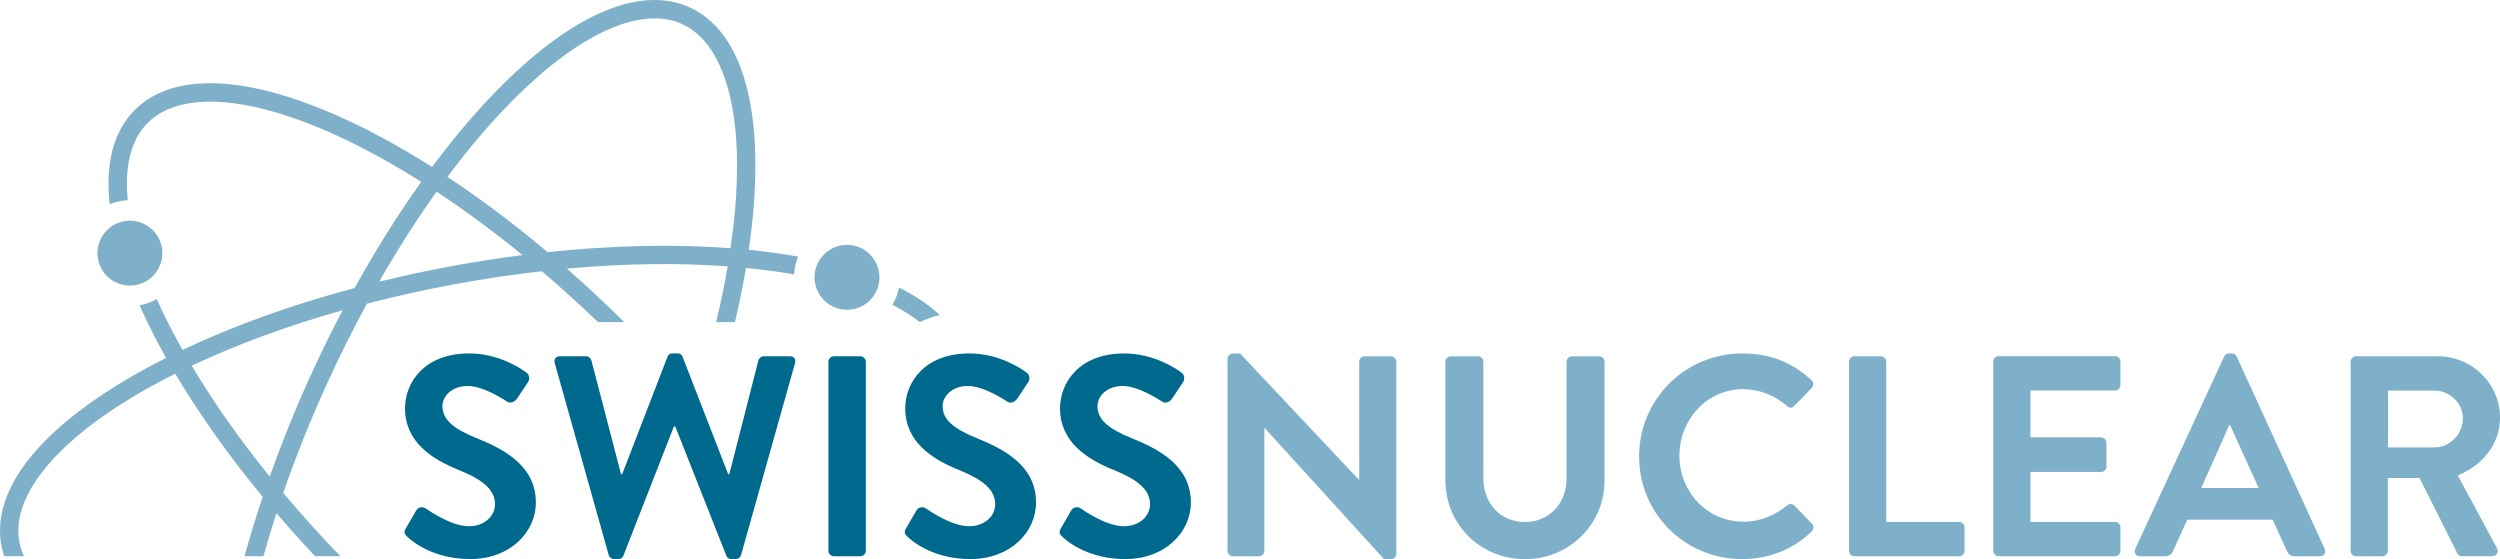
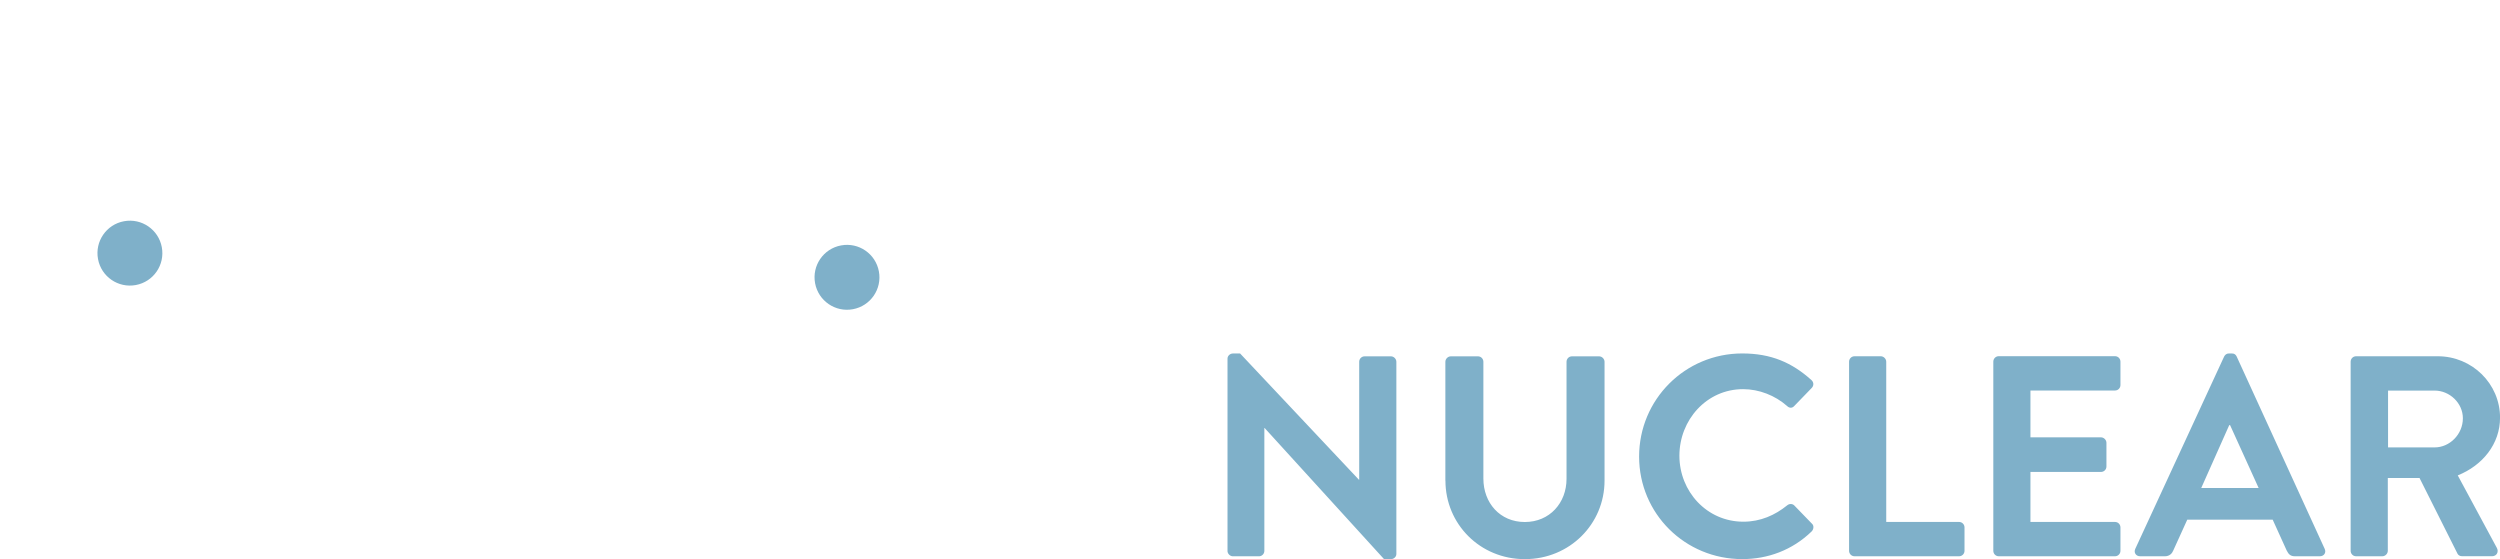
<svg xmlns="http://www.w3.org/2000/svg" id="Ebene_1" data-name="Ebene 1" viewBox="0 0 702.99 157.22">
  <defs>
    <style>      .cls-1 {        fill: #006a8e;      }      .cls-2 {        fill: #7fb0c9;      }    </style>
  </defs>
  <path class="cls-2" d="m34.87,62.21c4.95-.92,9.72,2.35,10.63,7.31.92,4.96-2.35,9.72-7.31,10.63-4.95.92-9.72-2.35-10.63-7.31-.92-4.95,2.35-9.72,7.31-10.63" />
-   <path class="cls-2" d="m264.27,88.58c-3.07-2.84-6.88-5.43-11.46-7.71-.34,1.73-.98,3.36-1.88,4.84,2.95,1.5,5.49,3.13,7.71,4.87,1.73-.83,3.62-1.5,5.64-2" />
-   <path class="cls-2" d="m252.98,134.12v.08s.03-.02.05-.03c-.02-.02-.03-.03-.05-.05" />
+   <path class="cls-2" d="m252.98,134.12v.08c-.02-.02-.03-.03-.05-.05" />
  <path class="cls-2" d="m236.51,69.01c4.96-.92,9.71,2.35,10.63,7.31.92,4.96-2.35,9.72-7.31,10.63-4.95.92-9.71-2.35-10.63-7.31-.92-4.95,2.35-9.72,7.31-10.63" />
-   <path class="cls-2" d="m224.44,72.15c-4.44-.79-9.09-1.41-13.89-1.9.72-4.92,1.24-9.72,1.55-14.34.67-10.25.27-19.28-1.15-26.94-2.53-13.66-8.3-22.93-16.99-26.89-13.56-6.18-32.22,1.5-52.53,21.63-6.75,6.69-13.44,14.52-19.93,23.24-9.18-5.81-18.23-10.73-26.93-14.55-26.18-11.51-46.35-11.99-56.79-1.36-5.89,5.99-8.19,15-6.94,26.37.95-.39,1.95-.69,2.99-.89.7-.13,1.4-.21,2.09-.23-.93-9.48.89-16.93,5.52-21.64,8.71-8.87,27.32-7.97,51.06,2.47,8.38,3.69,17.1,8.42,25.96,14.01-6.52,9.13-12.82,19.15-18.74,29.86-17.68,4.71-34.09,10.61-48.4,17.4-2.42-4.31-4.6-8.56-6.53-12.73-.24-.53-.48-1.05-.71-1.58-1.45.85-3.07,1.47-4.82,1.79,0,0,0,0,0,0,.29.64.57,1.29.87,1.94,1.94,4.21,4.14,8.5,6.57,12.84-4.44,2.24-8.67,4.55-12.62,6.95C9.63,122.42-2.34,138.66.38,153.32c.19,1.05.48,2.07.82,3.08h5.54c-.59-1.31-1.05-2.65-1.3-4.02-2.27-12.23,9.14-26.95,31.3-40.41,3.92-2.38,8.12-4.67,12.53-6.89,6.74,11.37,15.04,23.05,24.6,34.63-1.88,5.63-3.6,11.2-5.1,16.69h5.32c1.11-3.99,2.33-8.02,3.65-12.09,3.47,4.06,7.09,8.09,10.85,12.09h7.12c-5.66-5.85-11.03-11.8-16.06-17.78,3.51-10.17,7.64-20.51,12.35-30.83,3.52-7.73,7.27-15.21,11.18-22.4,7.92-2.06,16.09-3.88,24.44-5.43,8.34-1.55,16.61-2.77,24.74-3.69,5.32,4.54,10.6,9.31,15.81,14.32h7.37c-.36-.36-.72-.72-1.08-1.08-4.94-4.86-9.97-9.52-15.04-13.97,15.97-1.47,31.24-1.68,45.2-.64-.88,5.11-1.96,10.34-3.25,15.68h5.29c1.23-5.19,2.26-10.27,3.11-15.24,4.68.46,9.21,1.06,13.53,1.83.09-1.75.49-3.45,1.16-5.02Zm-137.13,33.5c-4.32,9.48-8.14,18.97-11.47,28.35-8.45-10.44-15.84-20.94-21.93-31.17,12.66-5.97,27-11.25,42.44-15.6-3.14,5.97-6.16,12.12-9.03,18.43Zm39.36-30.75c-6.81,1.26-13.51,2.7-20.06,4.31,5.16-9.02,10.58-17.5,16.17-25.31,8.01,5.29,16.1,11.26,24.15,17.83-6.68.85-13.44,1.9-20.25,3.17Zm27.34-3.99c-9.36-7.88-18.83-14.98-28.2-21.17,6.27-8.39,12.72-15.94,19.22-22.38,18.41-18.25,35.47-25.76,46.78-20.6,11.31,5.16,16.84,22.95,15.15,48.82-.3,4.58-.83,9.34-1.55,14.22-15.79-1.2-33.21-.83-51.41,1.1Z" />
  <path class="cls-2" d="m671.51,125.81v-15.98h13.09c4.26,0,7.95,3.53,7.95,7.79,0,4.5-3.7,8.19-7.95,8.19h-13.09Zm-10.52,29.08c0,.8.64,1.53,1.53,1.53h7.39c.8,0,1.53-.72,1.53-1.53v-20.48h8.92l10.68,21.28c.16.32.56.72,1.28.72h8.43c1.36,0,1.93-1.28,1.36-2.33l-11-20.4c6.99-2.81,11.89-8.84,11.89-16.23,0-9.56-7.87-17.27-17.51-17.27h-22.97c-.88,0-1.53.72-1.53,1.53v53.17Zm-42.01-17.67l7.87-17.67h.24l8.03,17.67h-16.15Zm-17.19,19.2h6.99c1.28,0,2.01-.8,2.33-1.61l3.94-8.68h24.02l3.94,8.68c.56,1.12,1.12,1.61,2.33,1.61h6.99c1.2,0,1.85-1.04,1.36-2.09l-24.74-54.06c-.24-.48-.56-.88-1.37-.88h-.8c-.72,0-1.12.4-1.37.88l-24.98,54.06c-.48,1.04.16,2.09,1.37,2.09m-41.29-1.53c0,.8.64,1.53,1.53,1.53h32.69c.88,0,1.53-.72,1.53-1.53v-6.59c0-.8-.64-1.53-1.53-1.53h-23.78v-14.06h19.84c.8,0,1.53-.64,1.53-1.53v-6.67c0-.8-.72-1.53-1.53-1.53h-19.84v-13.17h23.78c.88,0,1.53-.72,1.53-1.53v-6.59c0-.8-.64-1.53-1.53-1.53h-32.69c-.88,0-1.53.72-1.53,1.53v53.17Zm-40.56,0c0,.8.64,1.53,1.53,1.53h29.4c.88,0,1.53-.72,1.53-1.53v-6.59c0-.8-.64-1.53-1.53-1.53h-20.48v-45.06c0-.8-.72-1.53-1.53-1.53h-7.39c-.88,0-1.53.72-1.53,1.53v53.17Zm-59.04-26.51c0,16.06,12.93,28.84,29,28.84,7.15,0,14.06-2.49,19.52-7.79.56-.56.72-1.61.08-2.17l-4.98-5.14c-.48-.48-1.36-.56-2.01,0-3.37,2.73-7.47,4.58-12.29,4.58-10.28,0-17.99-8.51-17.99-18.55s7.63-18.72,17.91-18.72c4.5,0,9,1.77,12.37,4.74.64.64,1.45.64,2.01,0l4.9-5.06c.64-.64.64-1.61-.08-2.25-5.46-4.9-11.32-7.47-19.44-7.47-16.06,0-29,12.93-29,29m-54.46,6.75c0,12.21,9.72,22.09,22.33,22.09s22.41-9.88,22.41-22.09v-33.41c0-.8-.72-1.53-1.53-1.53h-7.63c-.88,0-1.53.72-1.53,1.53v32.93c0,6.75-4.74,12.13-11.73,12.13s-11.65-5.38-11.65-12.21v-32.85c0-.8-.64-1.53-1.53-1.53h-7.63c-.8,0-1.53.72-1.53,1.53v33.41Zm-61.29,19.76c0,.8.72,1.53,1.53,1.53h7.31c.88,0,1.53-.72,1.53-1.53v-34.54h.08l33.58,36.87h1.93c.8,0,1.53-.64,1.53-1.44v-54.06c0-.8-.72-1.53-1.53-1.53h-7.39c-.88,0-1.53.72-1.53,1.53v33.17h-.08l-33.41-35.5h-2.01c-.8,0-1.53.64-1.53,1.45v54.06Z" />
-   <path class="cls-1" d="m298.73,150.95c1.61,1.53,7.55,6.26,17.67,6.26,11.32,0,18.47-7.63,18.47-15.9,0-10.36-9-15.02-16.79-18.15-6.51-2.65-9.48-5.22-9.48-9,0-2.57,2.49-5.62,7.07-5.62s10.52,4.02,11.17,4.42c.96.64,2.17,0,2.81-.96l3.05-4.58c.56-.8.32-2.17-.48-2.65-1.61-1.21-7.87-5.38-16.07-5.38-12.77,0-18.07,8.27-18.07,15.42,0,9.48,7.55,14.3,15.1,17.35,6.75,2.73,10.2,5.54,10.2,9.64,0,3.45-3.13,6.18-7.31,6.18-5.22,0-11.73-4.74-12.13-4.98-.72-.56-2.09-.56-2.73.56l-2.89,4.98c-.72,1.28-.32,1.69.4,2.41m-43.53,0c1.61,1.53,7.55,6.26,17.67,6.26,11.33,0,18.47-7.63,18.47-15.9,0-10.36-9-15.02-16.79-18.15-6.51-2.65-9.48-5.22-9.48-9,0-2.57,2.49-5.62,7.07-5.62s10.52,4.02,11.17,4.42c.96.64,2.17,0,2.81-.96l3.05-4.58c.56-.8.32-2.17-.48-2.65-1.61-1.21-7.87-5.38-16.06-5.38-12.77,0-18.07,8.27-18.07,15.42,0,9.48,7.55,14.3,15.1,17.35,6.75,2.73,10.2,5.54,10.2,9.64,0,3.45-3.13,6.18-7.31,6.18-5.22,0-11.73-4.74-12.13-4.98-.72-.56-2.09-.56-2.73.56l-2.89,4.98c-.72,1.28-.32,1.69.4,2.41m-22.25,3.94c0,.8.72,1.53,1.53,1.53h7.47c.8,0,1.53-.72,1.53-1.53v-53.17c0-.8-.72-1.53-1.53-1.53h-7.47c-.8,0-1.53.72-1.53,1.53v53.17Zm-61.77,1.2c.16.64.8,1.12,1.45,1.12h1.28c.8,0,1.12-.4,1.37-.88l14.22-36.39h.4l14.38,36.39c.16.48.64.88,1.37.88h1.29c.64,0,1.28-.48,1.45-1.12l15.18-53.98c.32-1.12-.32-1.93-1.45-1.93h-7.39c-.64,0-1.29.56-1.45,1.12l-8.19,32.05h-.32l-12.85-33.09c-.16-.48-.56-.88-1.37-.88h-1.45c-.8,0-1.2.4-1.37.88l-12.77,33.09h-.32l-8.35-32.05c-.16-.56-.8-1.12-1.45-1.12h-7.39c-1.12,0-1.77.8-1.45,1.93l15.18,53.98Zm-56.63-5.14c1.61,1.53,7.55,6.26,17.67,6.26,11.32,0,18.47-7.63,18.47-15.9,0-10.36-9-15.02-16.79-18.15-6.51-2.65-9.48-5.22-9.48-9,0-2.57,2.49-5.62,7.07-5.62s10.52,4.02,11.16,4.42c.96.64,2.17,0,2.81-.96l3.05-4.58c.56-.8.32-2.17-.48-2.65-1.61-1.21-7.87-5.38-16.06-5.38-12.77,0-18.07,8.27-18.07,15.42,0,9.48,7.55,14.3,15.1,17.35,6.75,2.73,10.2,5.54,10.2,9.64,0,3.45-3.13,6.18-7.31,6.18-5.22,0-11.73-4.74-12.13-4.98-.72-.56-2.09-.56-2.73.56l-2.89,4.98c-.72,1.28-.32,1.69.4,2.41" />
</svg>